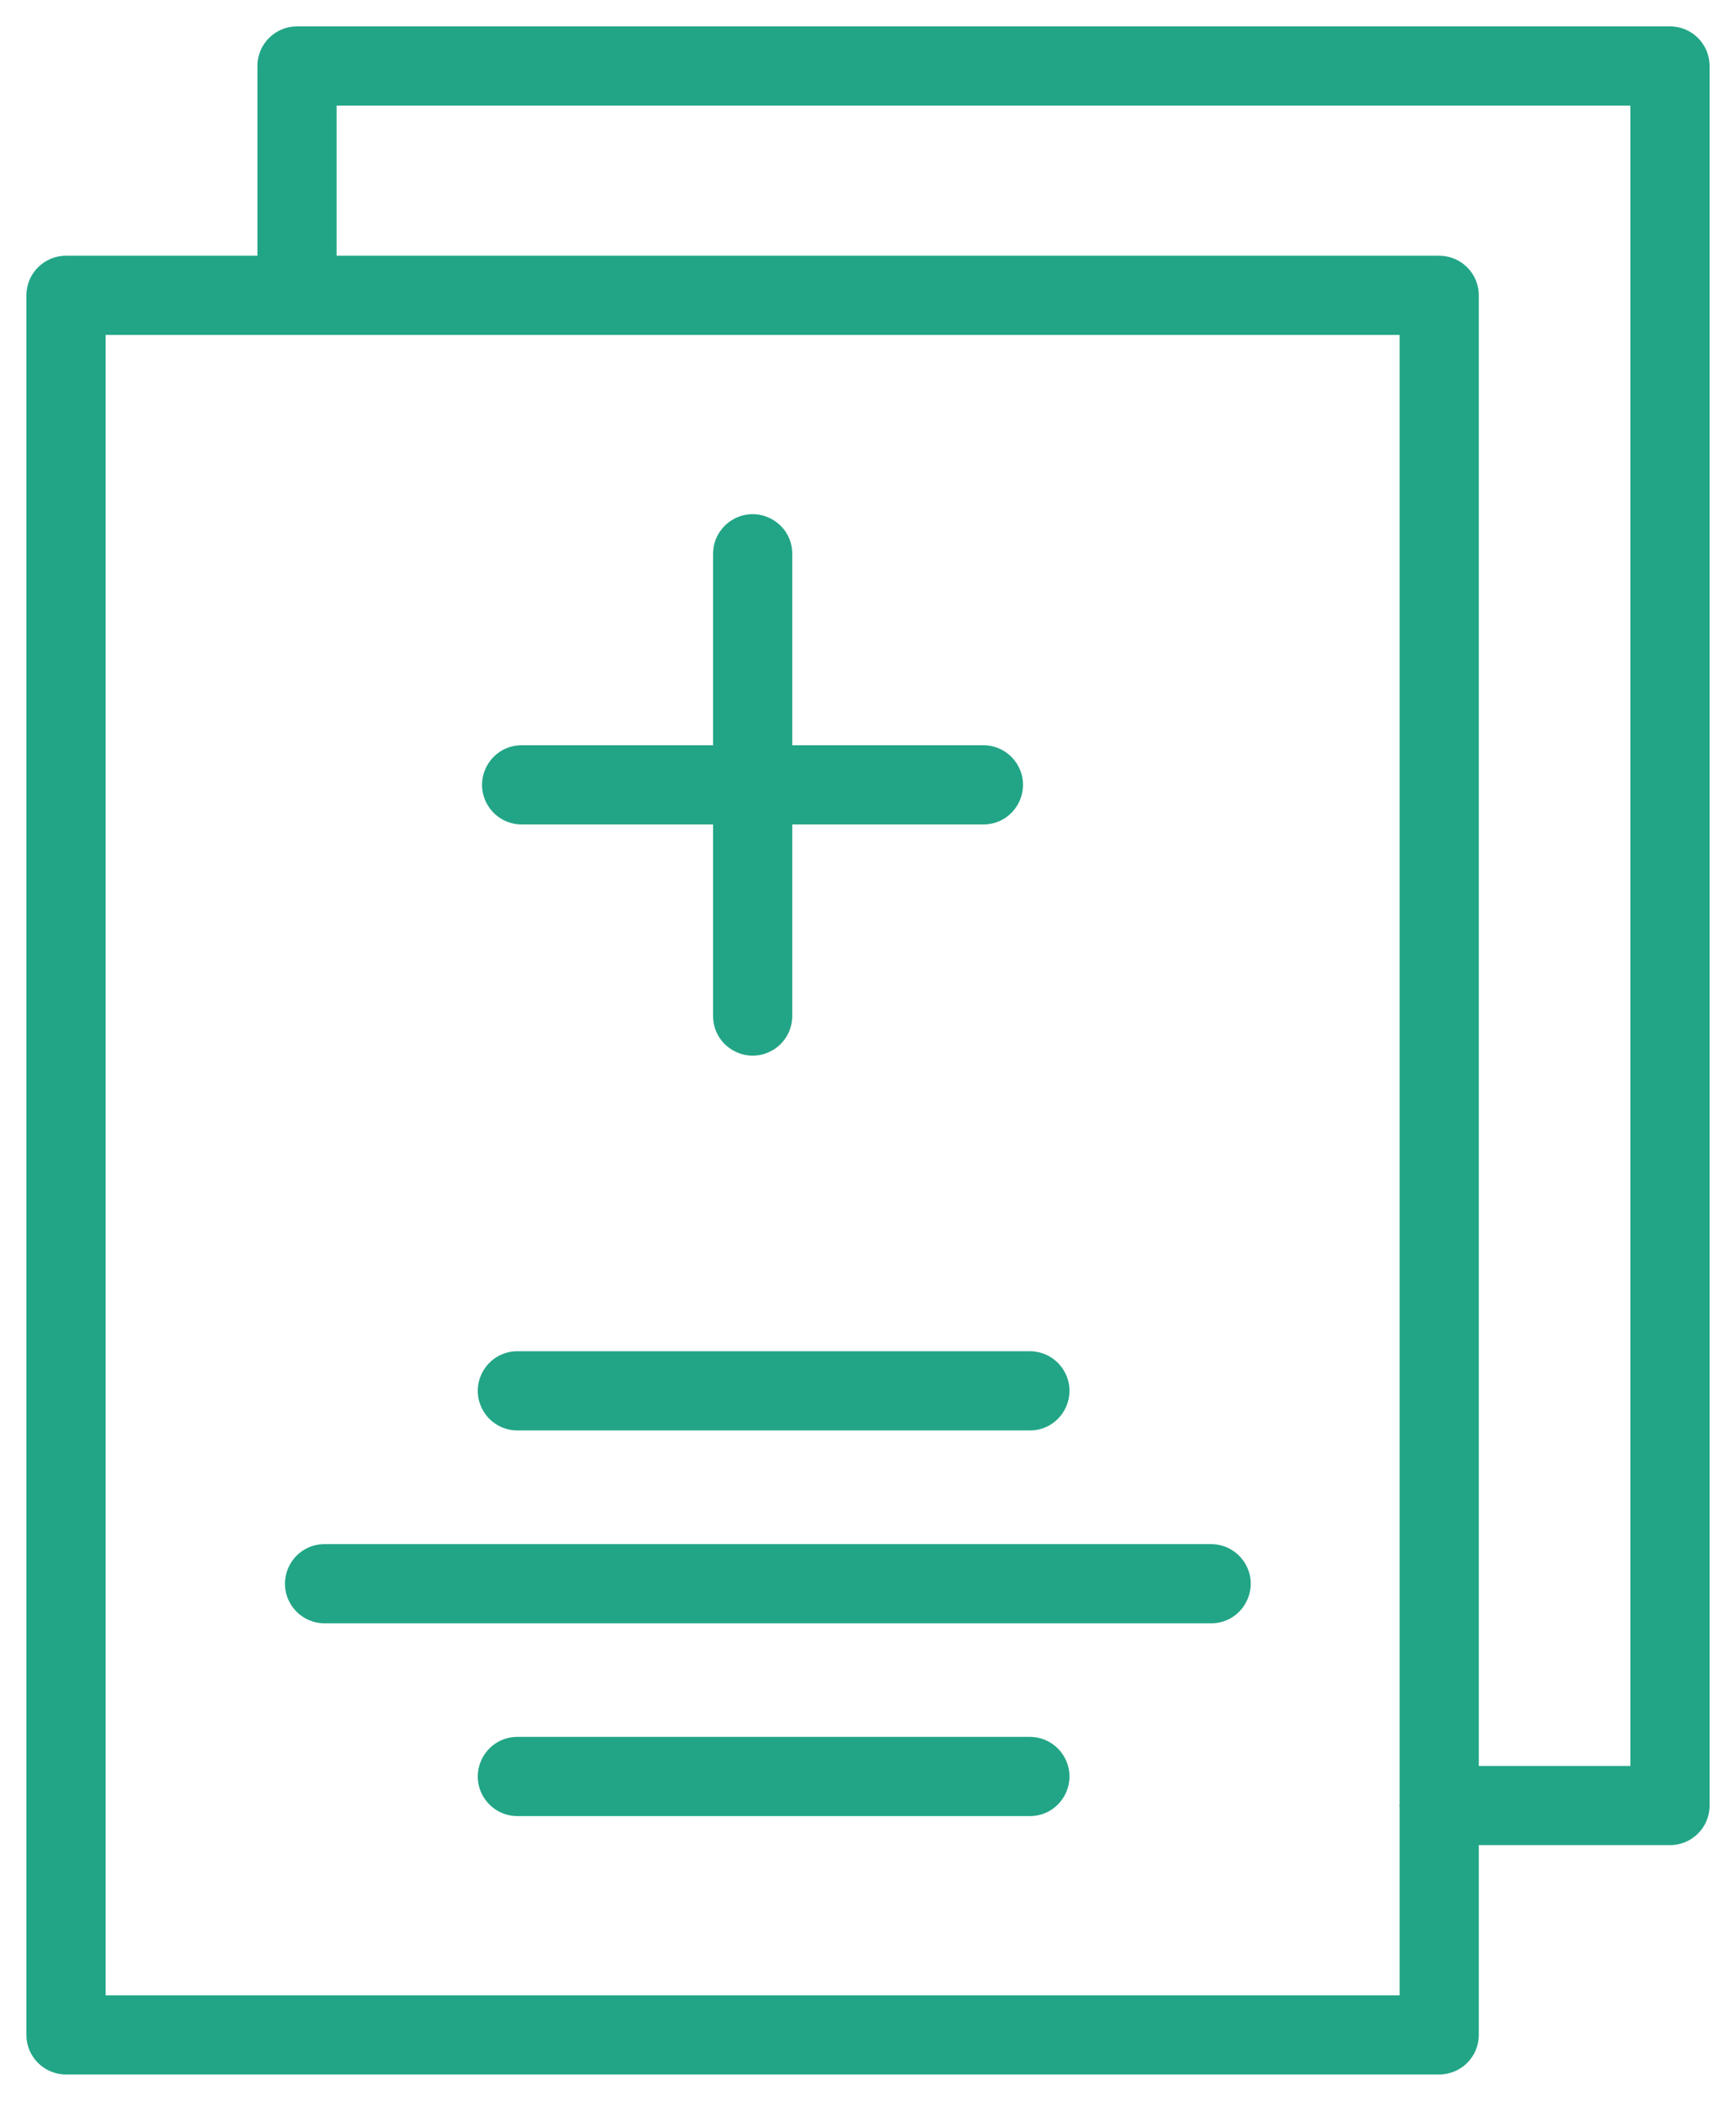
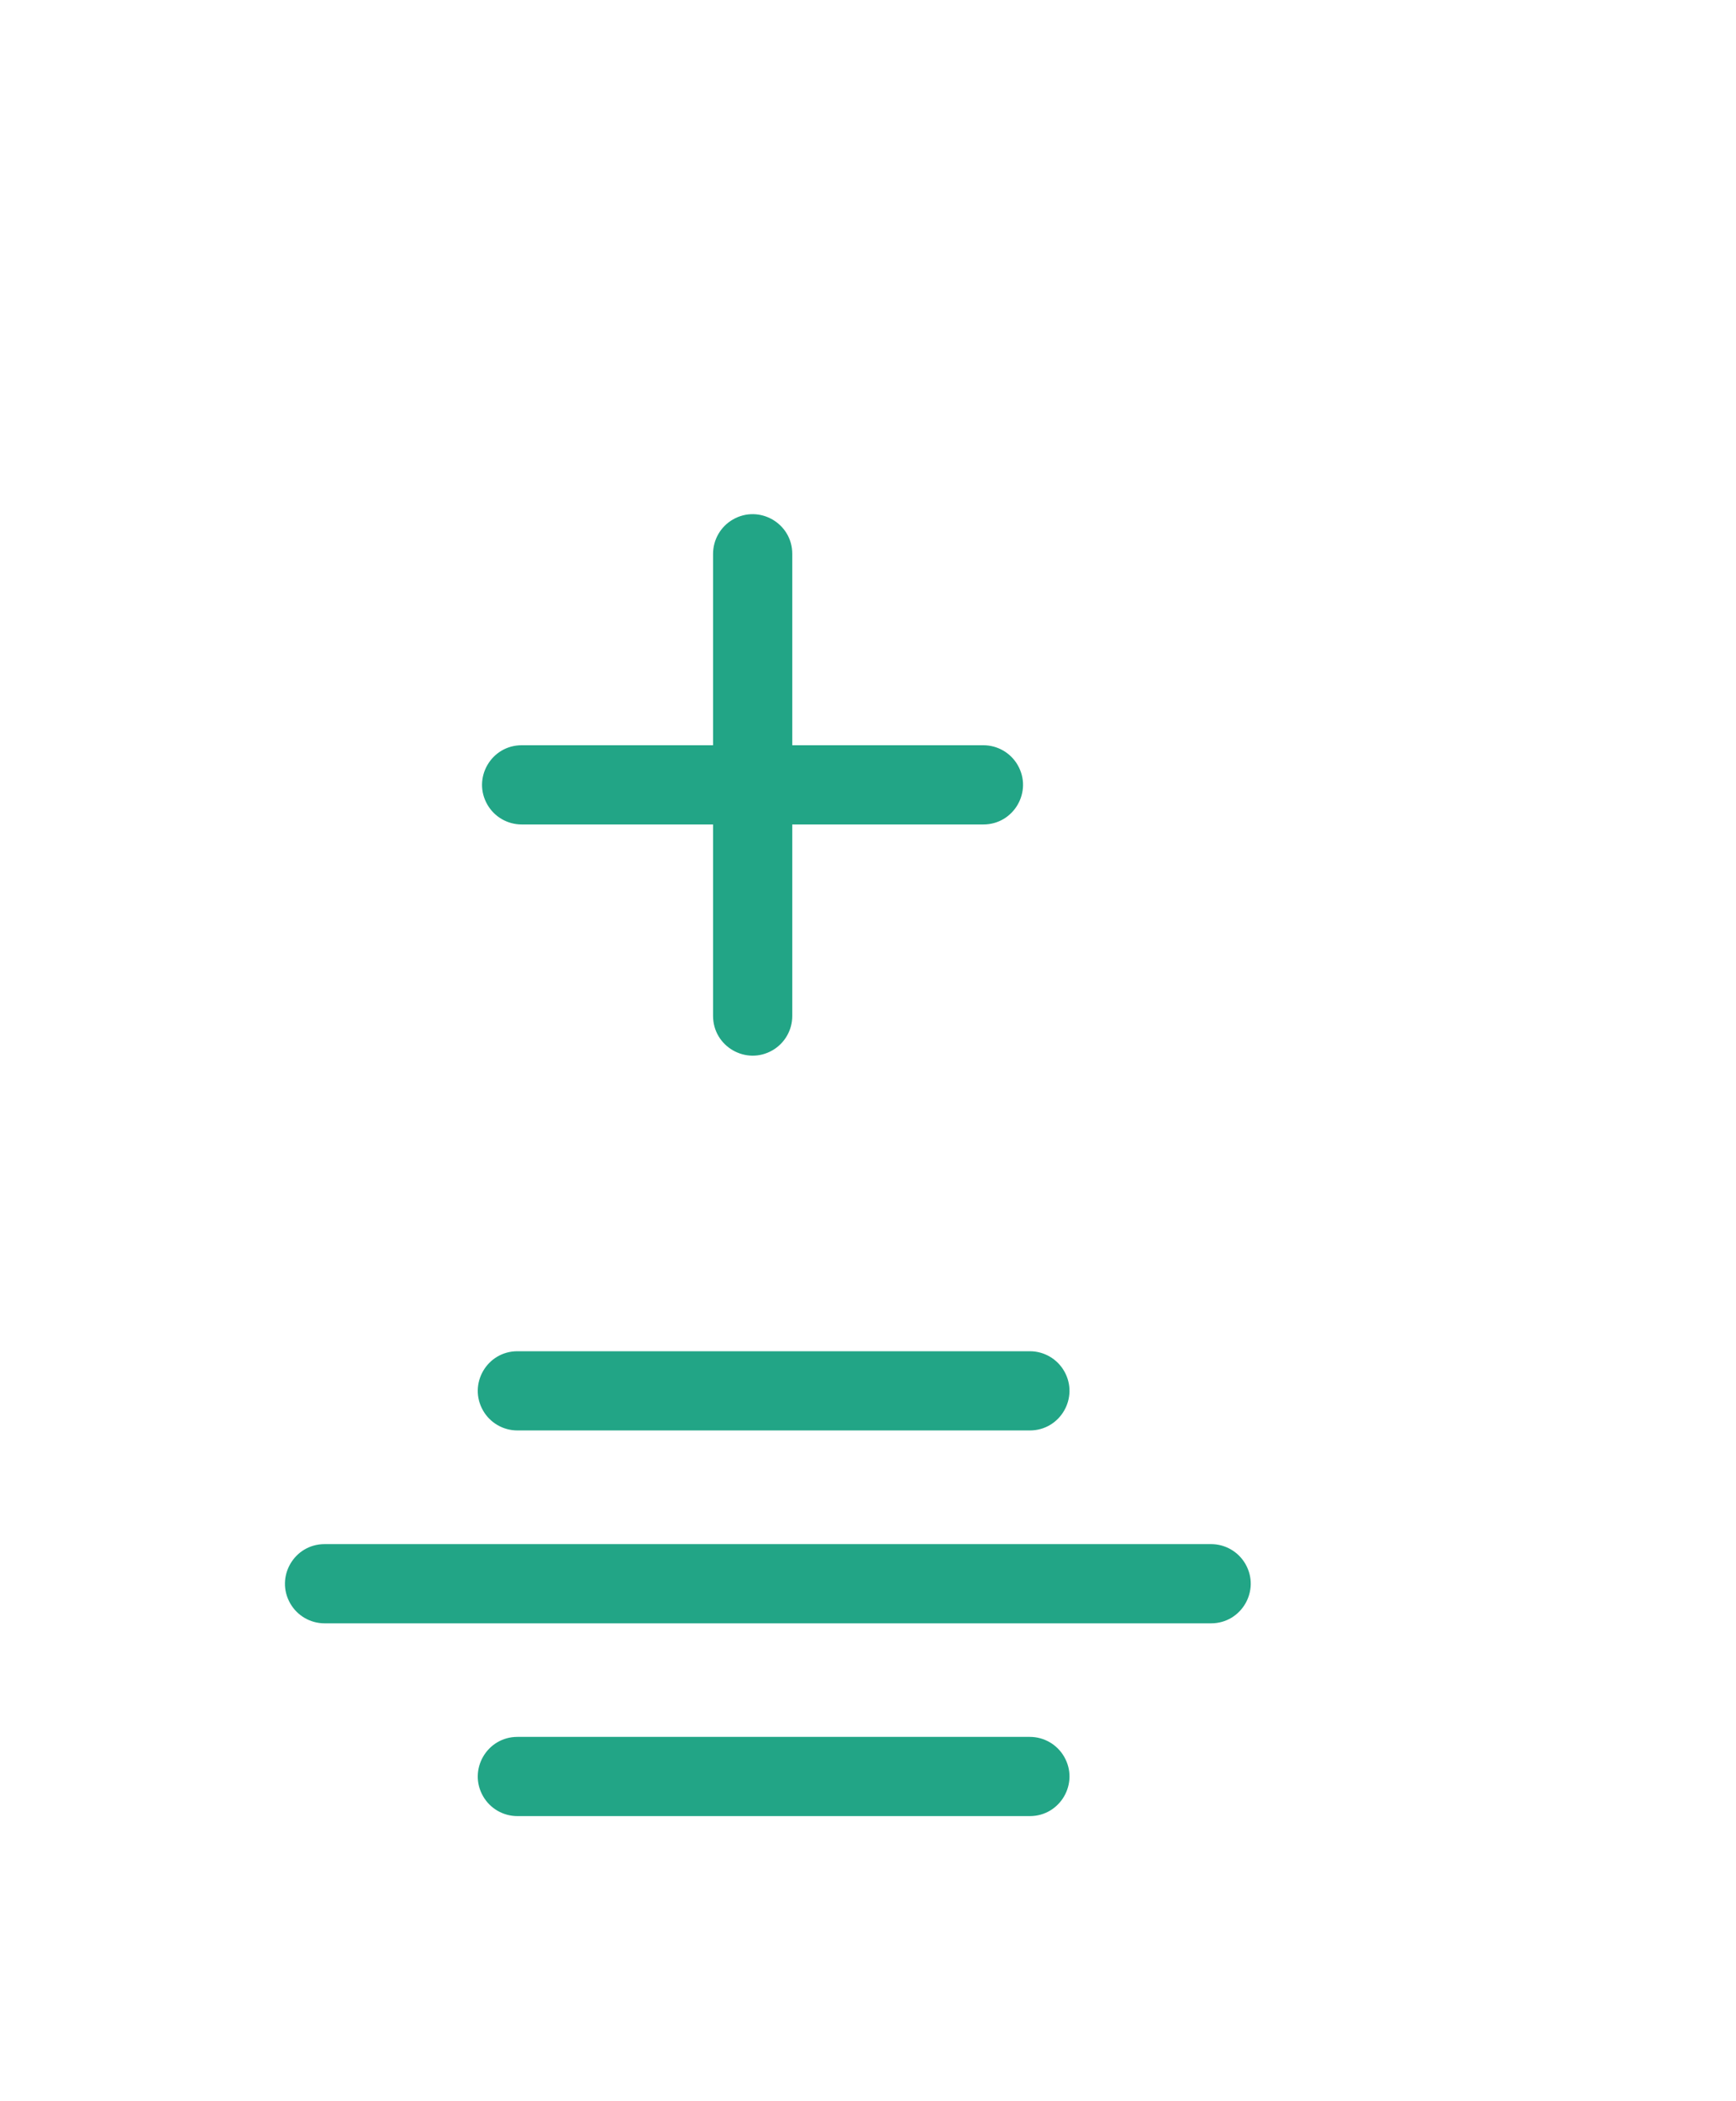
<svg xmlns="http://www.w3.org/2000/svg" viewBox="1967.119 2460.216 65.762 79.569" width="65.762" height="79.569">
  <path fill="#22a586" stroke="none" fill-opacity="1" stroke-width="1" stroke-opacity="1" color="rgb(51, 51, 51)" fill-rule="evenodd" id="tSvg1404f7bd34f" d="M 1986.719 2514.392 C 1993.19 2514.392 1999.66 2514.392 2006.131 2514.392 C 2007.286 2514.392 2008.007 2513.142 2007.43 2512.142 C 2007.162 2511.678 2006.667 2511.392 2006.131 2511.392 C 1999.66 2511.392 1993.19 2511.392 1986.719 2511.392 C 1985.564 2511.392 1984.843 2512.642 1985.42 2513.642C 1985.688 2514.107 1986.183 2514.392 1986.719 2514.392Z M 2012.997 2518.697 C 2001.803 2518.697 1990.609 2518.697 1979.415 2518.697 C 1978.26 2518.697 1977.539 2519.947 1978.116 2520.947 C 1978.384 2521.412 1978.879 2521.697 1979.415 2521.697 C 1990.609 2521.697 2001.803 2521.697 2012.997 2521.697 C 2014.152 2521.697 2014.873 2520.447 2014.296 2519.447C 2014.028 2518.983 2013.533 2518.697 2012.997 2518.697Z M 2006.131 2525.998 C 1999.66 2525.998 1993.19 2525.998 1986.719 2525.998 C 1985.564 2525.998 1984.843 2527.248 1985.42 2528.248 C 1985.688 2528.713 1986.183 2528.998 1986.719 2528.998 C 1993.19 2528.998 1999.66 2528.998 2006.131 2528.998 C 2007.286 2528.998 2008.007 2527.748 2007.43 2526.748C 2007.162 2526.284 2006.667 2525.998 2006.131 2525.998Z M 1986.881 2491.441 C 1989.298 2491.441 1991.714 2491.441 1994.131 2491.441 C 1994.131 2493.859 1994.131 2496.277 1994.131 2498.695 C 1994.131 2499.85 1995.381 2500.572 1996.381 2499.995 C 1996.845 2499.727 1997.131 2499.231 1997.131 2498.695 C 1997.131 2496.277 1997.131 2493.859 1997.131 2491.441 C 1999.544 2491.441 2001.958 2491.441 2004.371 2491.441 C 2005.526 2491.441 2006.247 2490.191 2005.67 2489.191 C 2005.402 2488.727 2004.907 2488.441 2004.371 2488.441 C 2001.958 2488.441 1999.544 2488.441 1997.131 2488.441 C 1997.131 2486.025 1997.131 2483.608 1997.131 2481.191 C 1997.131 2480.037 1995.881 2479.315 1994.881 2479.892 C 1994.417 2480.16 1994.131 2480.656 1994.131 2481.191 C 1994.131 2483.608 1994.131 2486.025 1994.131 2488.441 C 1991.714 2488.441 1989.298 2488.441 1986.881 2488.441 C 1985.726 2488.441 1985.005 2489.691 1985.582 2490.691C 1985.85 2491.156 1986.345 2491.441 1986.881 2491.441Z" />
-   <path fill="#22a586" stroke="none" fill-opacity="1" stroke-width="1" stroke-opacity="1" color="rgb(51, 51, 51)" fill-rule="evenodd" id="tSvgc6f8982eaa" d="M 2030.381 2461.215 C 2013.044 2461.215 1995.707 2461.215 1978.37 2461.215 C 1977.542 2461.215 1976.87 2461.887 1976.87 2462.715 C 1976.87 2465.111 1976.87 2467.506 1976.87 2469.901 C 1974.453 2469.901 1972.036 2469.901 1969.619 2469.901 C 1968.791 2469.901 1968.119 2470.573 1968.119 2471.401 C 1968.119 2493.362 1968.119 2515.323 1968.119 2537.284 C 1968.119 2538.113 1968.791 2538.784 1969.619 2538.784 C 1986.959 2538.784 2004.298 2538.784 2021.638 2538.784 C 2022.466 2538.784 2023.138 2538.113 2023.138 2537.284 C 2023.138 2534.889 2023.138 2532.494 2023.138 2530.098 C 2025.552 2530.098 2027.967 2530.098 2030.381 2530.098 C 2031.209 2530.098 2031.881 2529.427 2031.881 2528.598 C 2031.881 2506.637 2031.881 2484.676 2031.881 2462.714 C 2031.88 2461.886 2031.209 2461.215 2030.381 2461.215C 2030.381 2461.215 2030.381 2461.215 2030.381 2461.215Z M 1971.119 2535.785 C 1971.119 2514.824 1971.119 2493.863 1971.119 2472.902 C 1987.459 2472.902 2003.798 2472.902 2020.138 2472.902 C 2020.138 2491.446 2020.138 2509.989 2020.138 2528.532 C 2020.137 2528.555 2020.131 2528.577 2020.131 2528.6 C 2020.131 2528.623 2020.137 2528.645 2020.138 2528.668 C 2020.138 2531.041 2020.138 2533.414 2020.138 2535.786 C 2003.798 2535.786 1987.459 2535.786 1971.119 2535.786C 1971.119 2535.786 1971.119 2535.786 1971.119 2535.785Z M 2028.881 2527.099 C 2026.967 2527.099 2025.052 2527.099 2023.138 2527.099 C 2023.138 2508.533 2023.138 2489.967 2023.138 2471.401 C 2023.138 2470.573 2022.466 2469.901 2021.638 2469.901 C 2007.715 2469.901 1993.793 2469.901 1979.87 2469.901 C 1979.87 2468.006 1979.87 2466.111 1979.87 2464.215 C 1996.207 2464.215 2012.544 2464.215 2028.881 2464.215C 2028.881 2485.177 2028.881 2506.138 2028.881 2527.099Z" />
  <defs> </defs>
</svg>